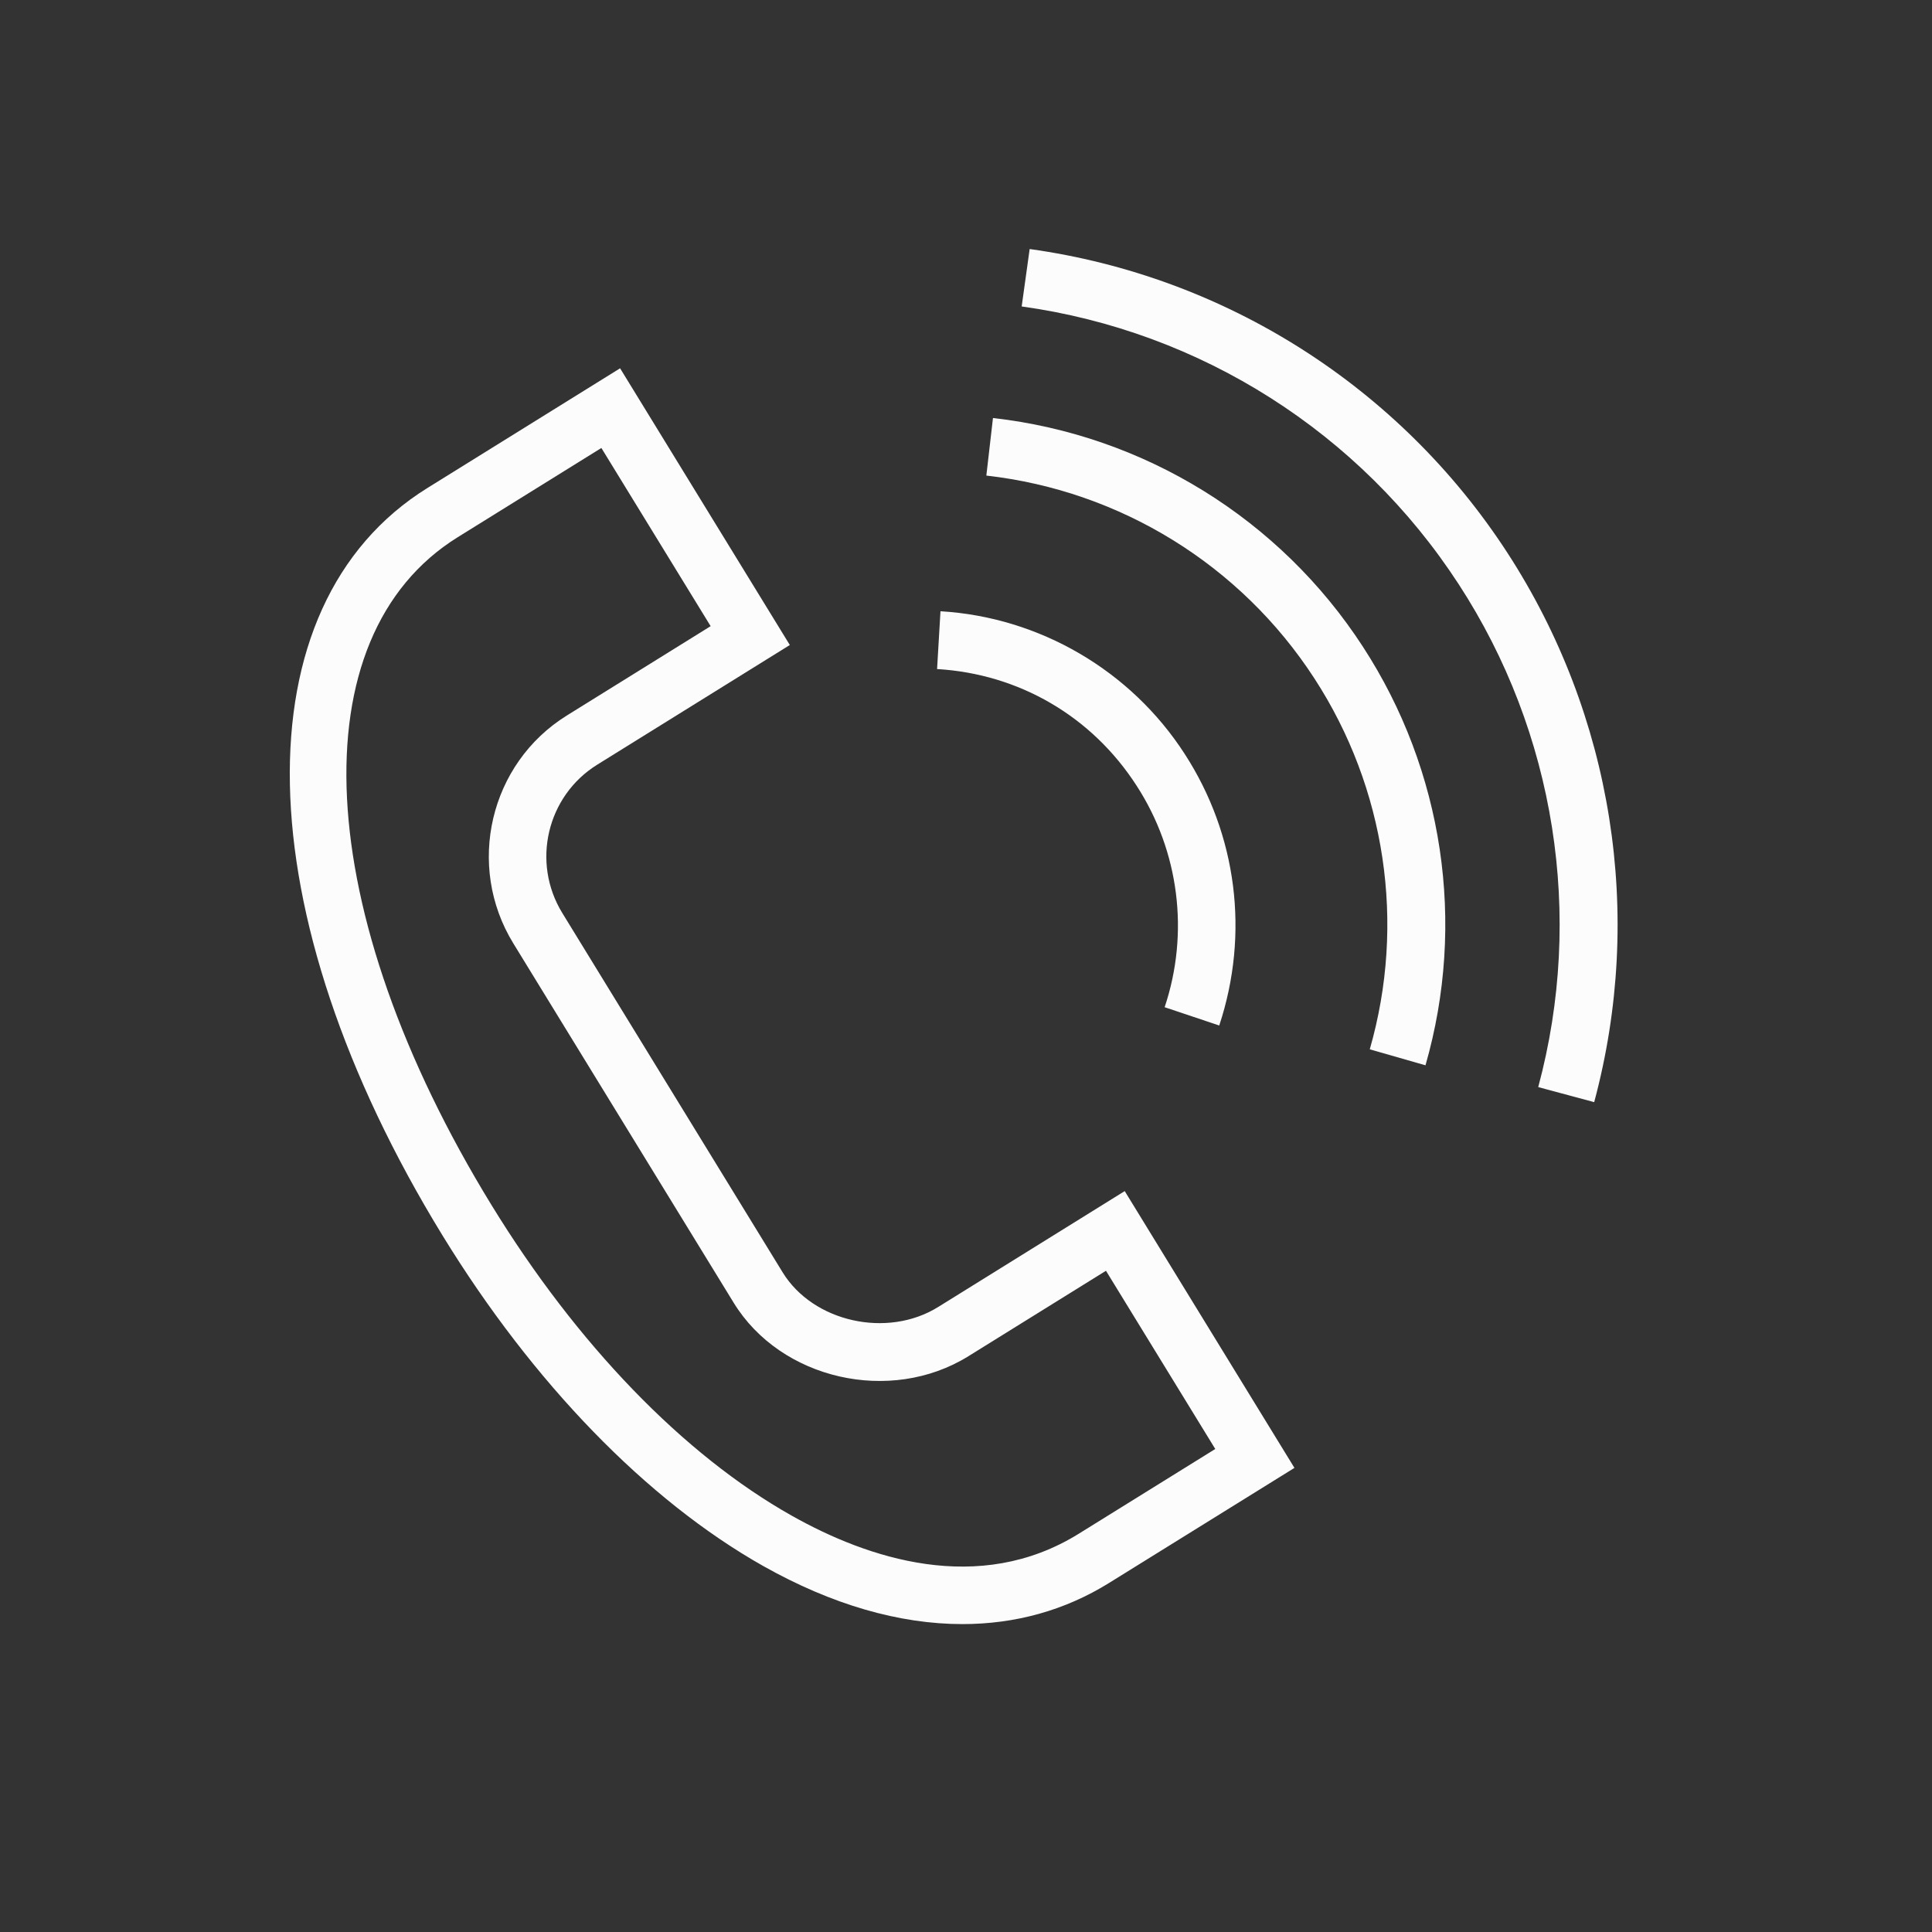
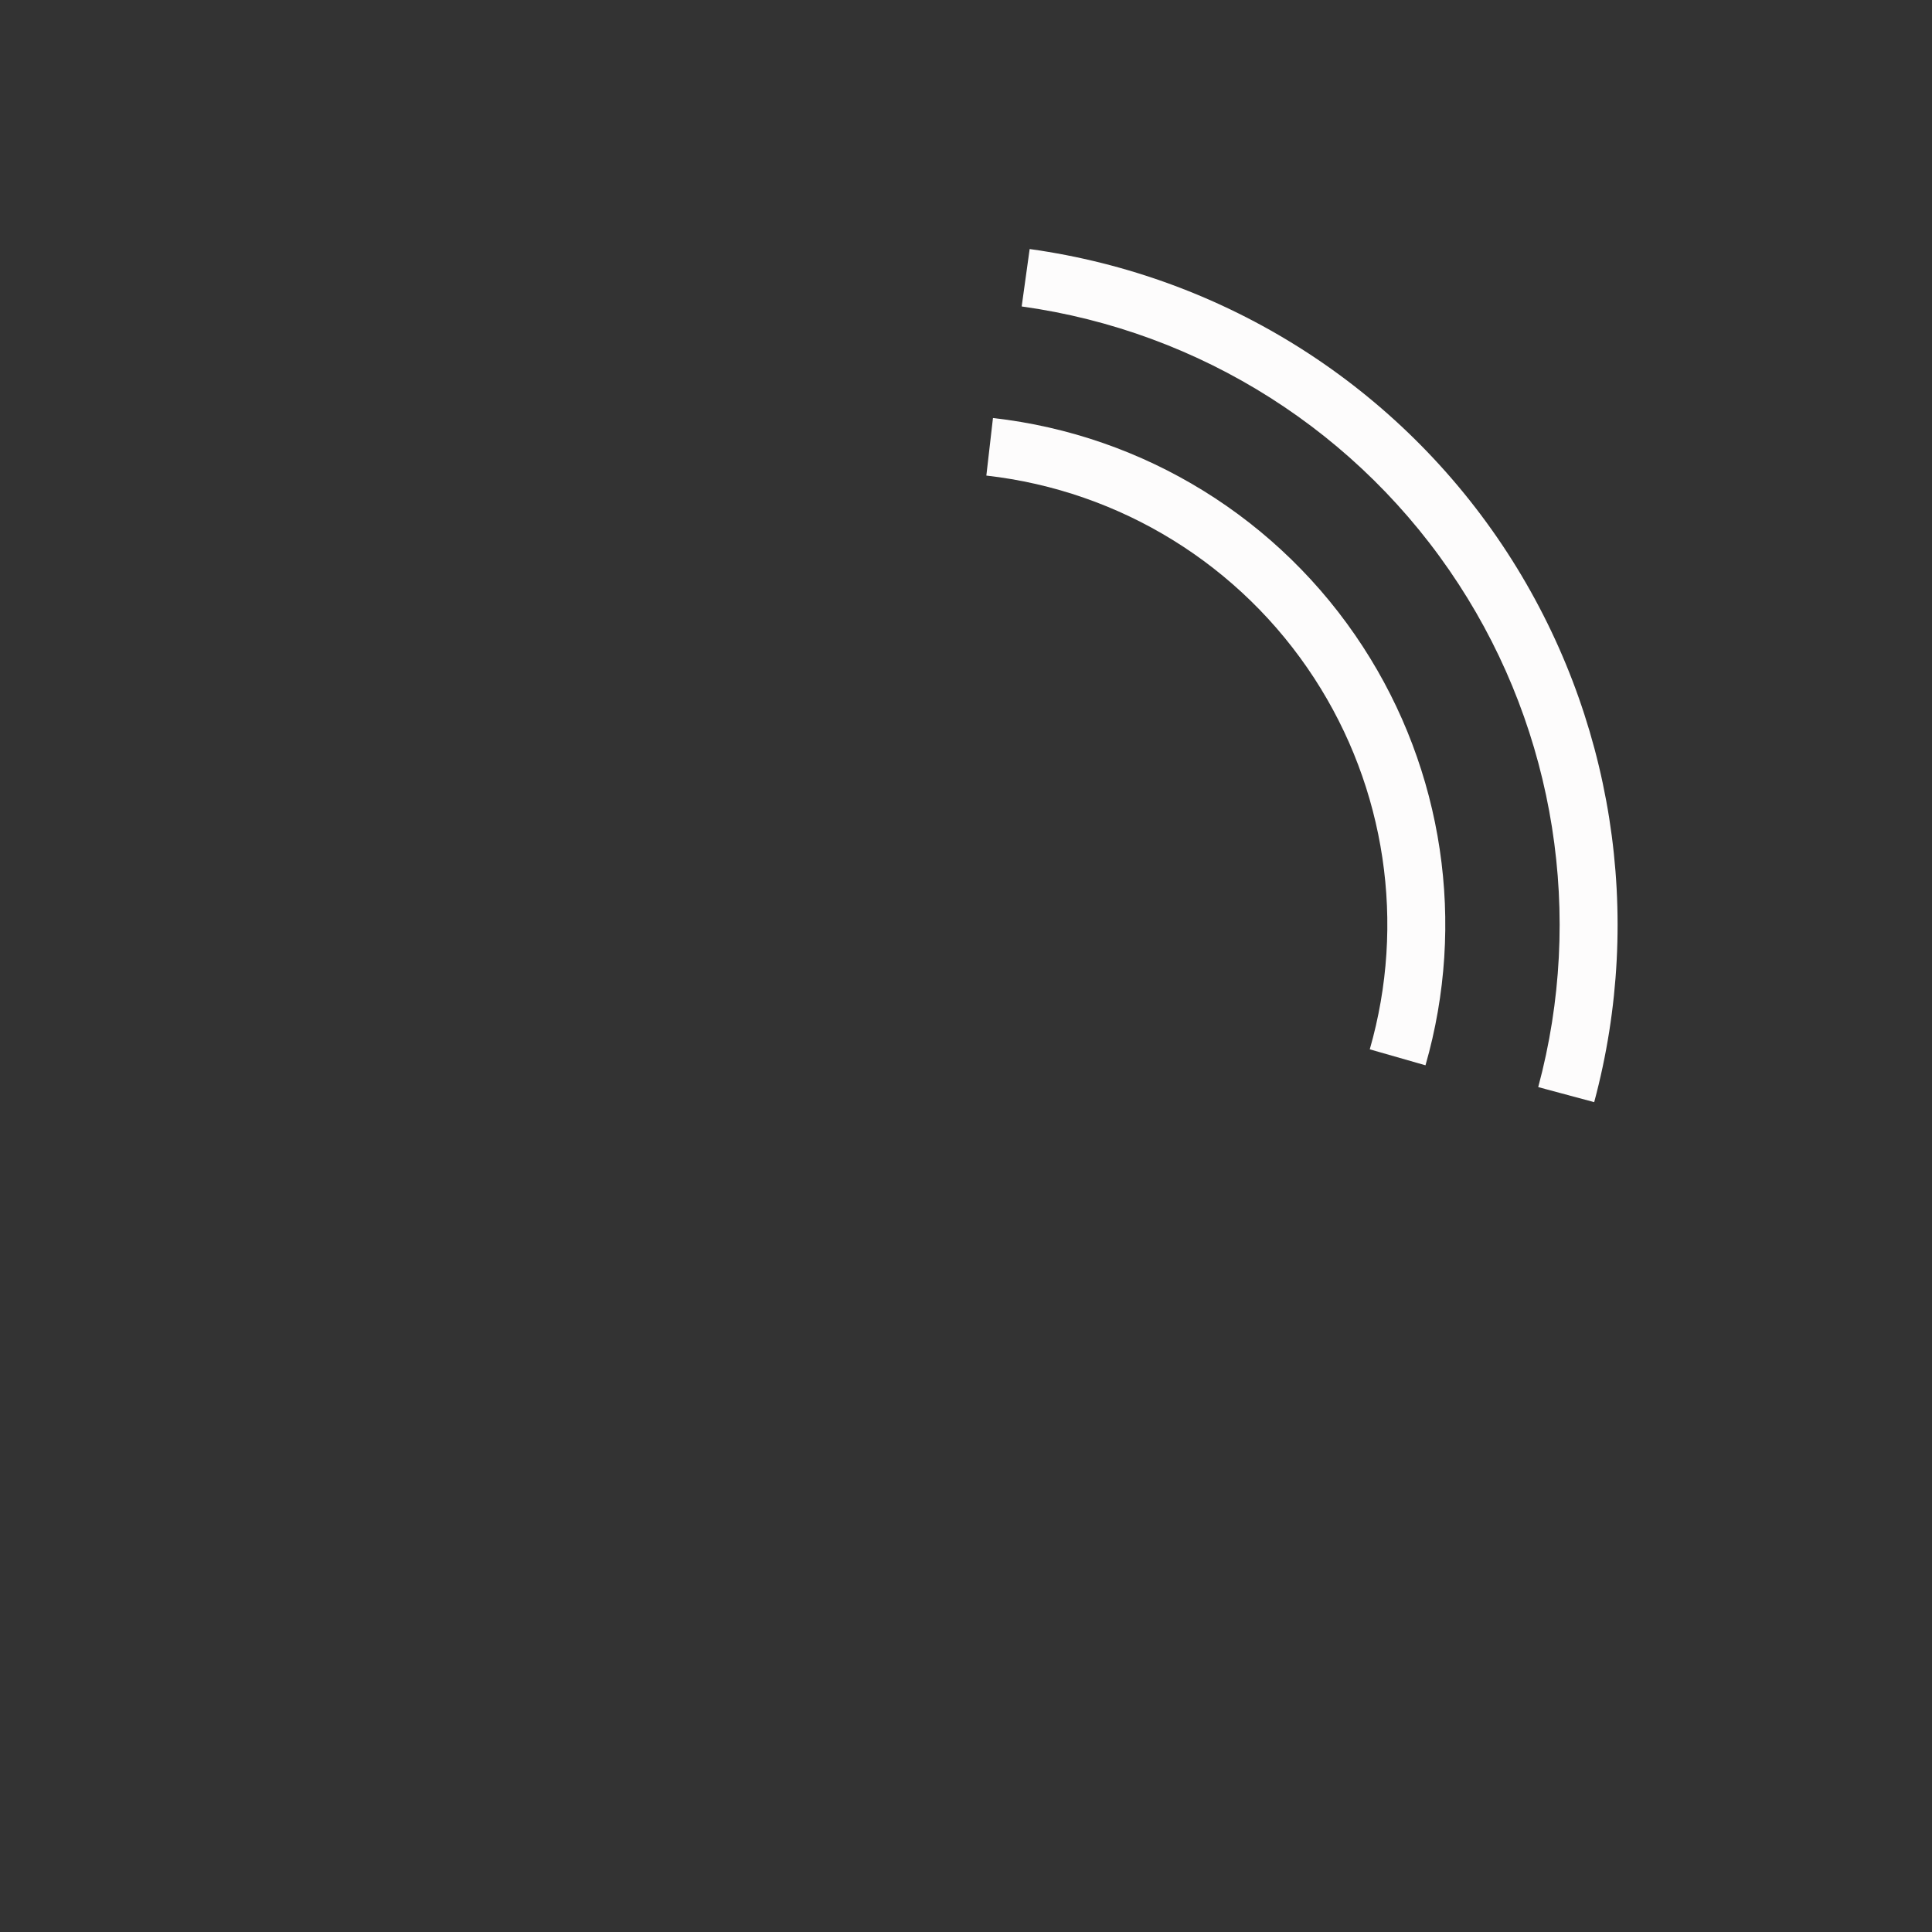
<svg xmlns="http://www.w3.org/2000/svg" viewBox="1950 2450 100 100" width="100" height="100">
  <rect x="1950" y="2450" width="100" height="100" fill="#333333" stroke="none" />
-   <path fill="#fdfcfc" stroke="none" fill-opacity="1" stroke-width="1" stroke-opacity="1" alignment-baseline="baseline" baseline-shift="baseline" color="rgb(51, 51, 51)" fill-rule="evenodd" font-size-adjust="none" id="tSvg5ac4446bee" title="Path 4" d="M 1998.557 2517.651 C 1995.923 2519.287 1992.087 2518.429 1990.509 2515.856 C 1986.707 2509.655 1982.905 2503.454 1979.102 2497.253 C 1977.499 2494.634 1978.306 2491.204 1980.904 2489.585 C 1980.643 2489.16 1980.383 2488.735 1980.122 2488.31 C 1980.383 2488.735 1980.643 2489.16 1980.904 2489.585 C 1984.23 2487.519 1987.556 2485.452 1990.881 2483.386 C 1987.953 2478.612 1985.025 2473.837 1982.096 2469.063 C 1978.773 2471.128 1975.449 2473.192 1972.125 2475.257 C 1962.343 2481.332 1962.662 2497.241 1972.901 2513.942 C 1977.587 2521.586 1983.487 2527.665 1989.512 2531.061 C 1993.061 2533.06 1996.557 2534.064 1999.814 2534.063 C 2002.549 2534.063 2005.116 2533.356 2007.403 2531.935 C 2010.602 2529.949 2013.801 2527.963 2017 2525.978 C 2014.072 2521.202 2011.143 2516.426 2008.215 2511.651C 2004.996 2513.651 2001.777 2515.651 1998.557 2517.651Z M 2005.839 2529.384 C 2000.649 2532.608 1994.887 2530.654 1990.969 2528.445 C 1985.378 2525.295 1979.862 2519.586 1975.437 2512.369 C 1966.119 2497.168 1965.401 2482.955 1973.691 2477.806 C 1973.43 2477.381 1973.169 2476.957 1972.908 2476.532 C 1973.169 2476.957 1973.43 2477.381 1973.691 2477.806 C 1976.169 2476.267 1978.648 2474.727 1981.127 2473.187 C 1983.012 2476.261 1984.898 2479.336 1986.783 2482.41 C 1984.302 2483.951 1981.821 2485.493 1979.34 2487.034 C 1975.345 2489.515 1974.102 2494.805 1976.568 2498.826 C 1980.37 2505.027 1984.172 2511.227 1987.974 2517.428 C 1990.412 2521.407 1996.088 2522.701 2000.12 2520.2 C 2002.495 2518.725 2004.87 2517.25 2007.245 2515.775 C 2009.131 2518.849 2011.016 2521.924 2012.902 2524.999C 2010.548 2526.461 2008.193 2527.922 2005.839 2529.384Z M 2008.826 2490.661 C 2011.033 2494.058 2011.569 2498.286 2010.282 2502.133 C 2011.224 2502.449 2012.166 2502.764 2013.108 2503.08 C 2014.68 2498.331 2014.029 2493.207 2011.322 2489.027 C 2008.534 2484.705 2003.807 2481.943 1998.679 2481.638 C 1998.62 2482.635 1998.561 2483.632 1998.503 2484.63C 2002.753 2484.883 2006.515 2487.08 2008.826 2490.661Z" style="" />
  <path fill="#fdfcfc" stroke="none" fill-opacity="1" stroke-width="1" stroke-opacity="1" alignment-baseline="baseline" baseline-shift="baseline" color="rgb(51, 51, 51)" fill-rule="evenodd" font-size-adjust="none" id="tSvg47921490cb" title="Path 5" d="M 2001.396 2471.636 C 2001.282 2472.629 2001.167 2473.623 2001.053 2474.616 C 2007.994 2475.4 2014.22 2479.248 2018.026 2485.105 C 2021.723 2490.788 2022.772 2497.797 2020.899 2504.313 C 2021.86 2504.589 2022.822 2504.864 2023.783 2505.14 C 2025.895 2497.788 2024.712 2489.881 2020.541 2483.469C 2016.249 2476.861 2009.226 2472.521 2001.396 2471.636Z" />
  <path fill="#fdfcfc" stroke="none" fill-opacity="1" stroke-width="1" stroke-opacity="1" alignment-baseline="baseline" baseline-shift="baseline" color="rgb(51, 51, 51)" fill-rule="evenodd" font-size-adjust="none" id="tSvg205f26f70b" title="Path 6" d="M 2028.017 2478.604 C 2022.444 2470.03 2013.424 2464.296 2003.295 2462.89 C 2003.157 2463.881 2003.02 2464.871 2002.882 2465.862 C 2012.15 2467.149 2020.403 2472.395 2025.502 2480.24 C 2030.502 2487.921 2032.002 2497.407 2029.618 2506.268 C 2030.584 2506.528 2031.549 2506.787 2032.515 2507.047C 2035.119 2497.357 2033.483 2487.018 2028.017 2478.604Z" />
  <defs> </defs>
</svg>